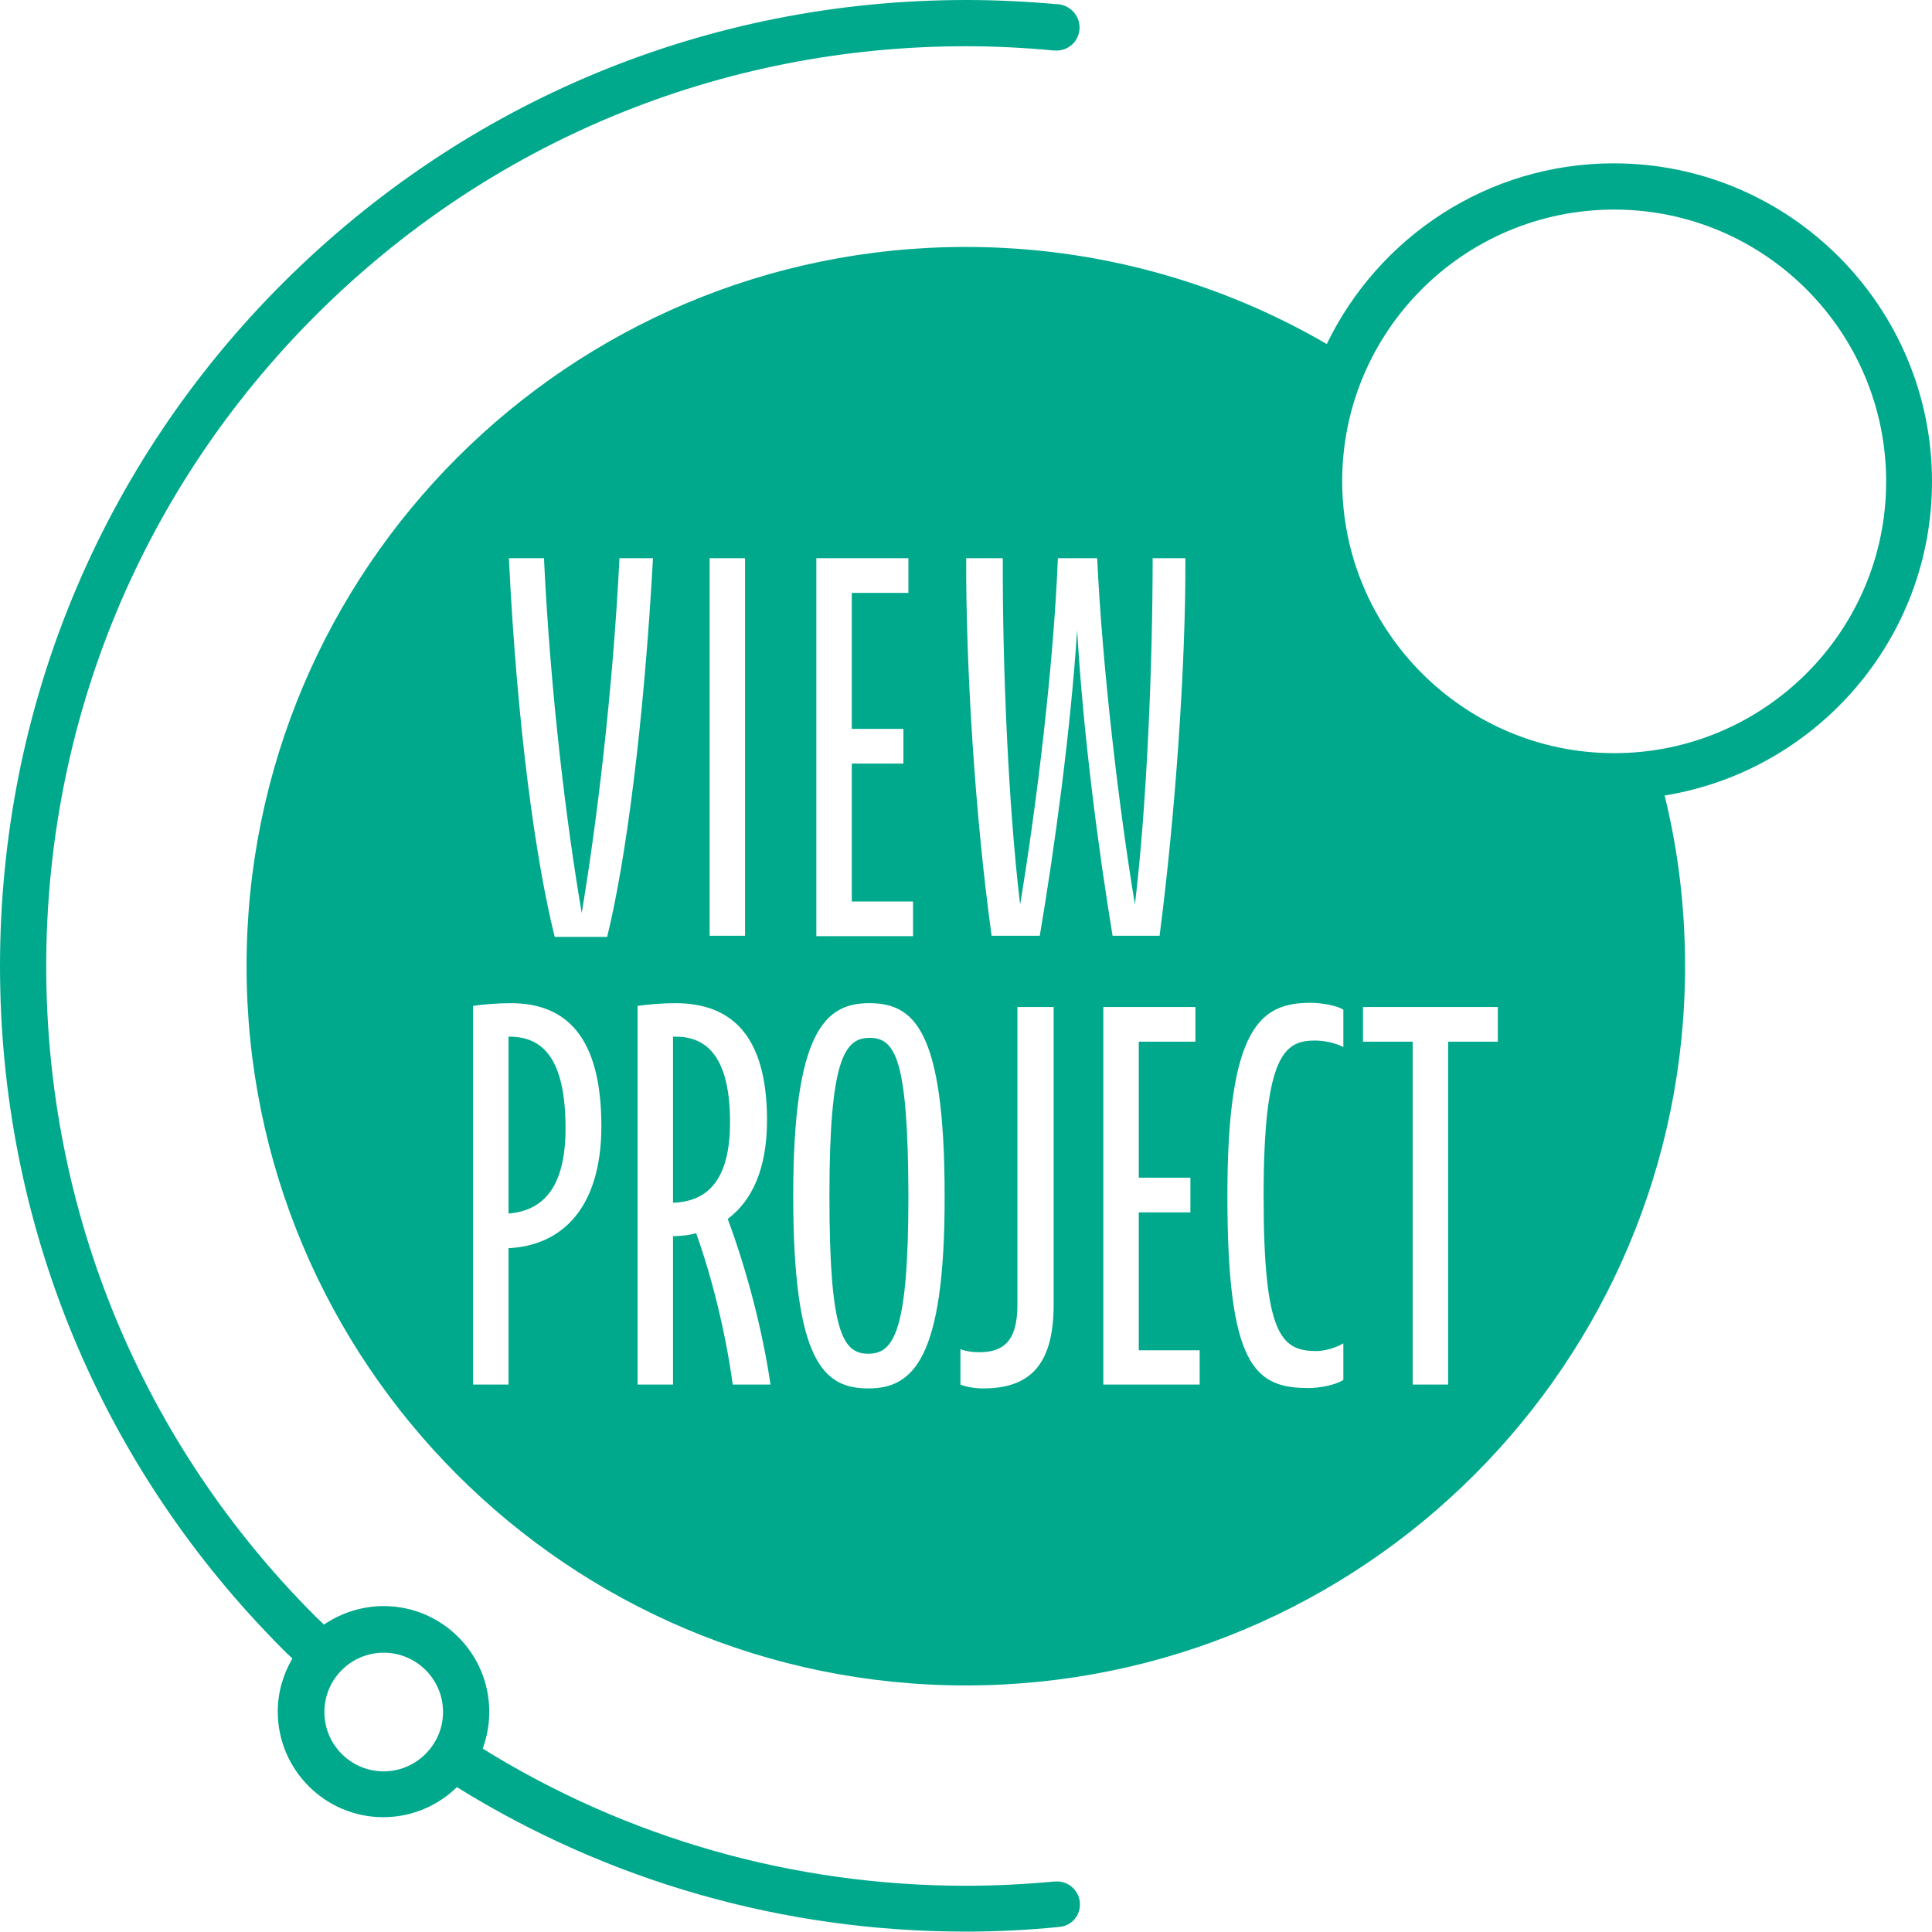
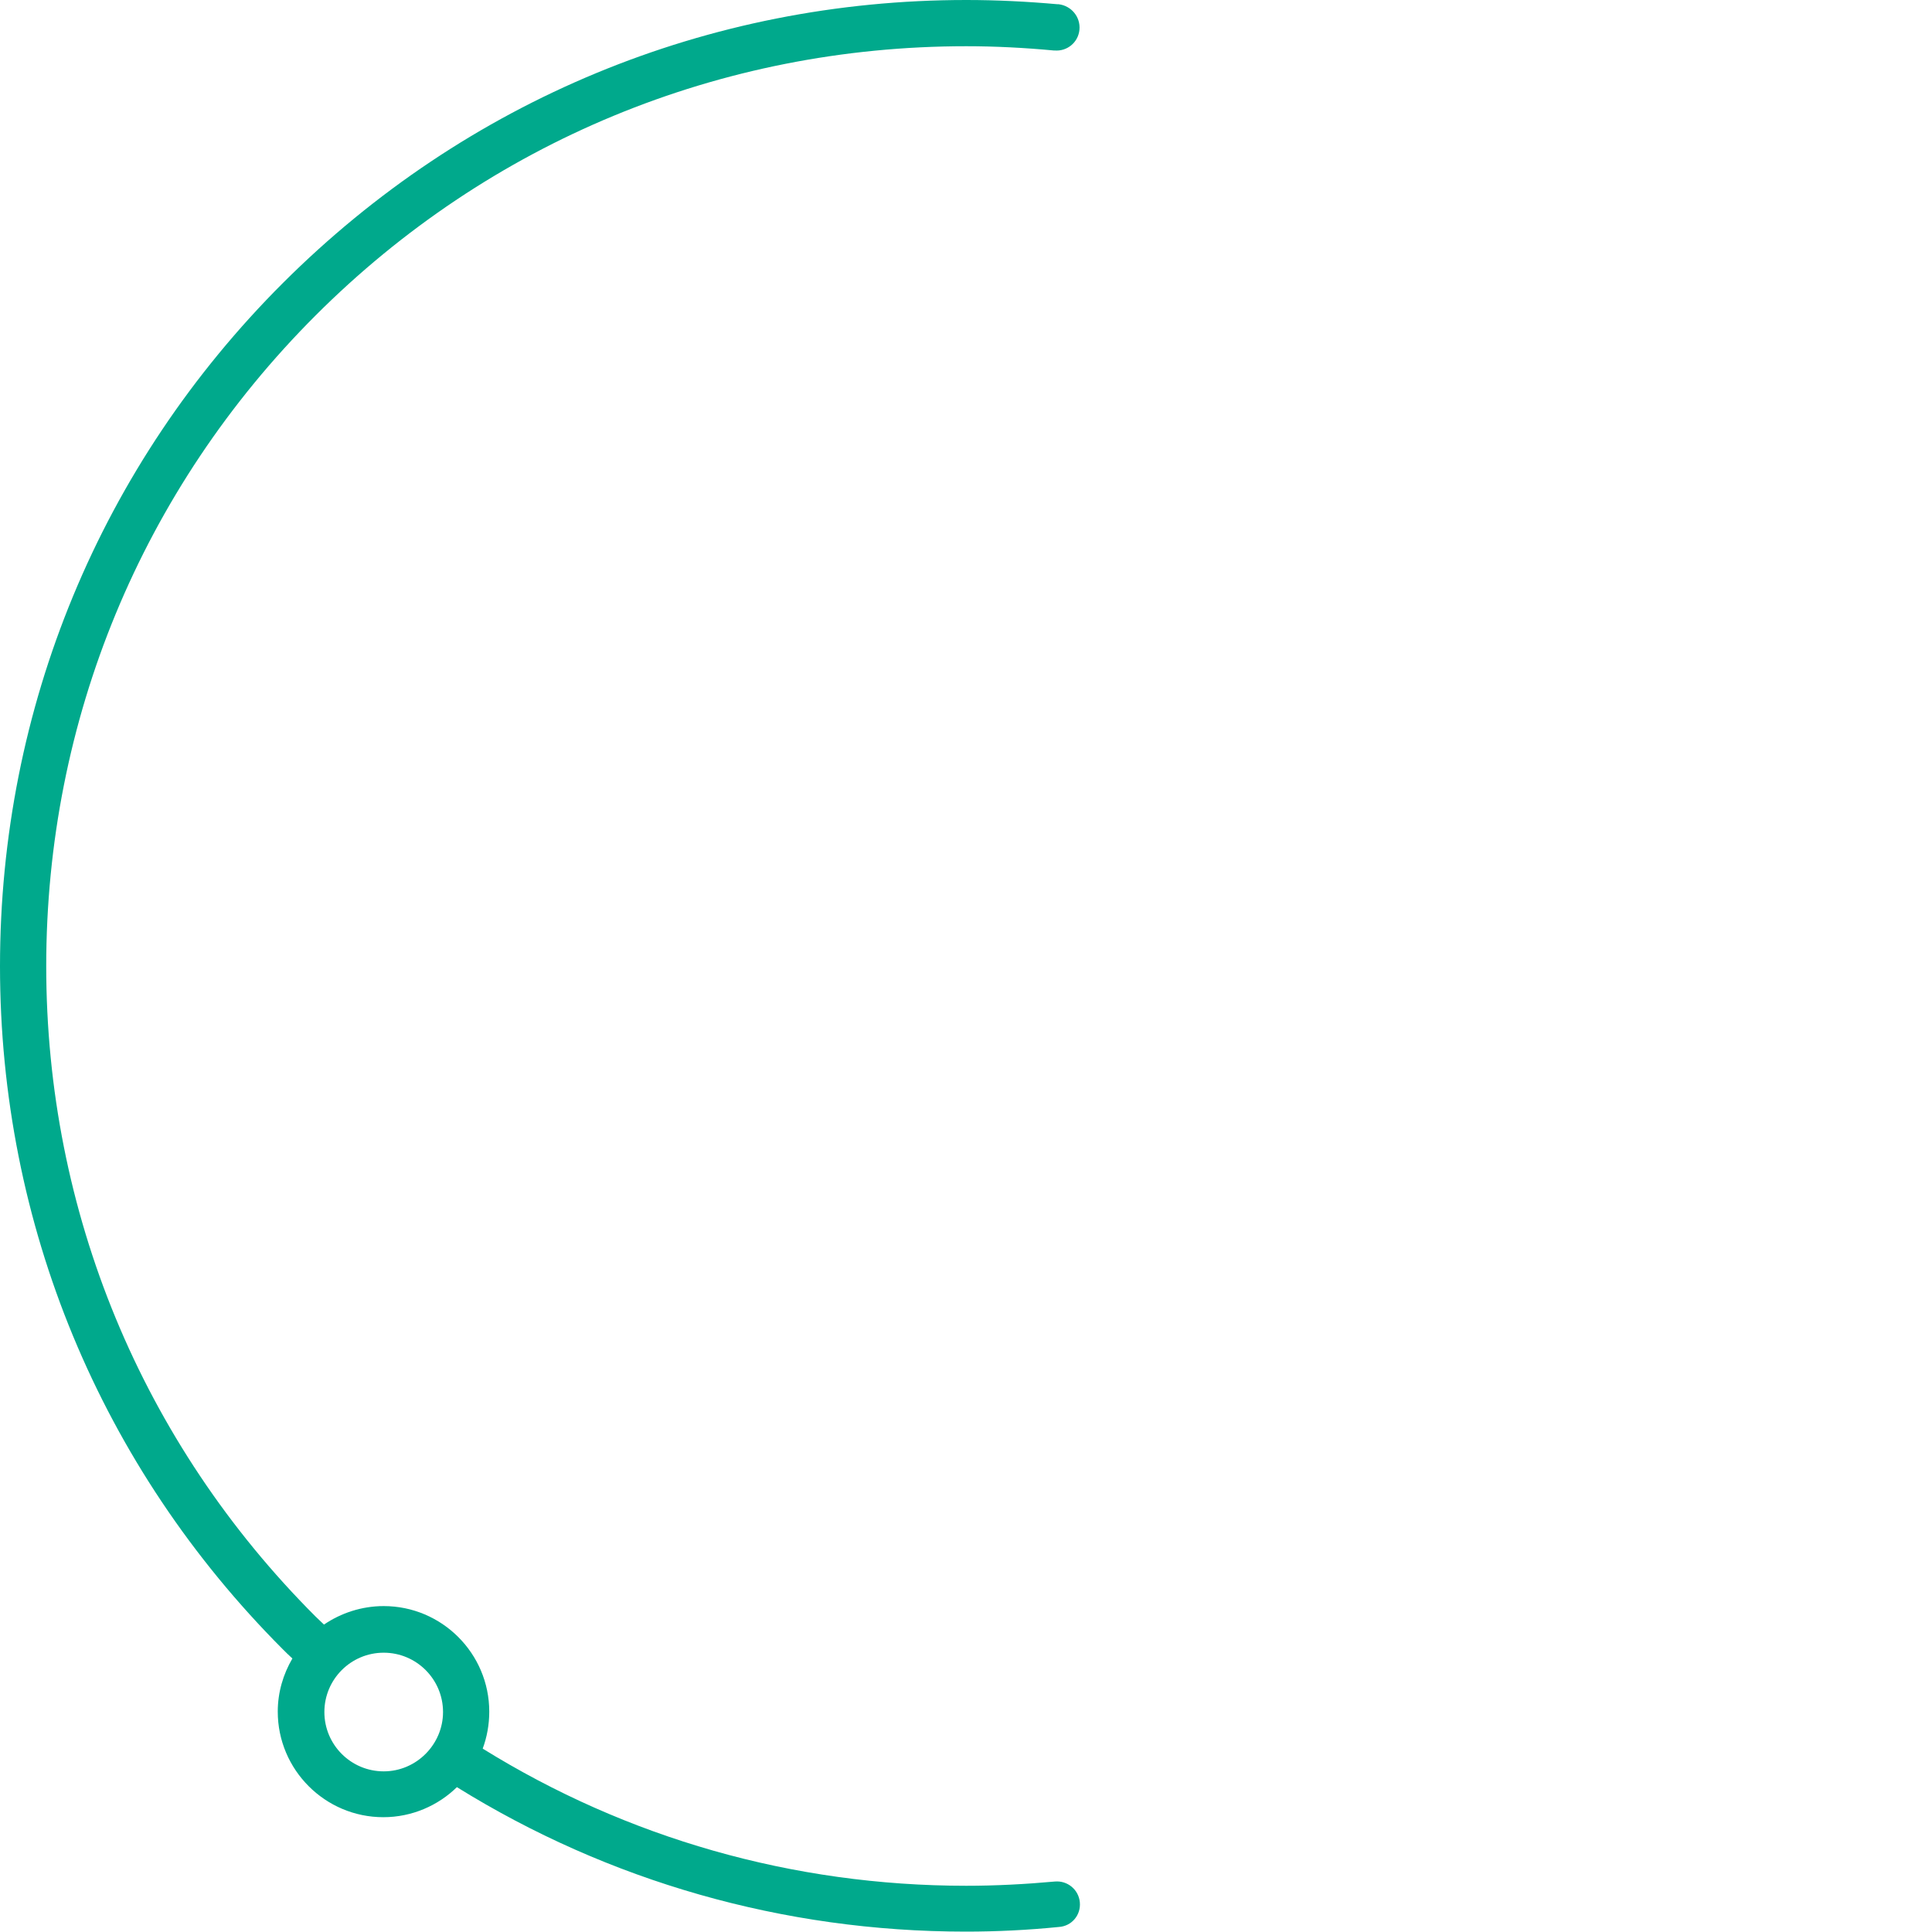
<svg xmlns="http://www.w3.org/2000/svg" version="1.1" id="Layer_1" x="0px" y="0px" viewBox="0 0 501.5 501.5" style="enable-background:new 0 0 501.5 501.5;" xml:space="preserve">
  <style type="text/css">
	.st0{fill:#00A98C;}
</style>
  <path class="st0" d="M280.3,493.8c-0.3-3.3-3.2-5.7-6.5-5.4c-7.7,0.7-15.4,1.1-23,1.1c-45,0-88.1-12.4-125.5-35.6  c1.1-3,1.7-6.2,1.7-9.6c0-15.1-12.3-27.4-27.4-27.4c-5.7,0-11.1,1.8-15.5,4.8c-0.7-0.7-1.5-1.4-2.2-2.1  C36.8,374.5,12,314.5,12,250.8C12,187,36.8,127,81.9,81.9C127,36.8,187,12,250.8,12c7.6,0,15.2,0.4,22.7,1.1l0.2,0  c3.3,0.3,6.2-2.1,6.5-5.4c0.3-3.3-2.1-6.2-5.4-6.6l-0.3,0C266.7,0.4,258.7,0,250.8,0c-67,0-129.9,26.1-177.3,73.4S0,183.8,0,250.8  s26.1,129.9,73.4,177.3c0.8,0.8,1.6,1.6,2.5,2.4c-2.4,4.1-3.8,8.8-3.8,13.8c0,15.1,12.3,27.4,27.4,27.4c7.4,0,14.2-3,19.1-7.8  c39.3,24.4,84.7,37.5,132.1,37.5c8,0,16.1-0.4,24.1-1.2C278.2,500,280.6,497.1,280.3,493.8z M99.6,459.8c-8.5,0-15.4-6.9-15.4-15.4  c0-8.5,6.9-15.4,15.4-15.4c8.5,0,15.4,6.9,15.4,15.4C115,452.8,108.1,459.8,99.6,459.8z" />
  <g>
-     <path class="st0" d="M132.3,269.1H132V315c8.7-0.7,14.8-6.4,14.8-22.1C146.8,275.1,141.1,269.1,132.3,269.1z" />
-     <path class="st0" d="M175.5,269.1c0,0,0,0-0.8,0v43.1c9-0.3,14.8-5.9,14.8-20.9C189.5,275.3,184.1,269.1,175.5,269.1z" />
-     <path class="st0" d="M225.7,269.4c-6.6,0-10.4,6-10.4,41c0,35.3,3.4,41,10.1,41s10.4-6,10.4-41   C235.7,275.1,232.5,269.4,225.7,269.4z" />
-     <path class="st0" d="M501.5,125c0-45.5-37-82.6-82.6-82.6c-32.8,0-61.1,19.2-74.5,46.9c-27.5-16-59.6-25.2-93.7-25.2   c-103.1,0-186.7,83.6-186.7,186.7s83.6,186.7,186.7,186.7s186.7-83.6,186.7-186.7c0-15.3-1.8-30.1-5.3-44.3   C471.4,200.1,501.5,166,501.5,125z M211.9,144.9h23.9v9h-14.7v35.3h13.4v9h-13.4v35.8H237v9h-25.1V144.9z M184.2,144.9h9.2v98h-9.2   V144.9z M132,324v35.4h-9.2v-98.3c2.7-0.4,6.4-0.7,9.8-0.7c14.6,0,23.5,9,23.5,31.9C156.1,313.3,146.1,323.3,132,324z M144,243.2   c-4.9-19.5-9.8-54.6-11.9-98.3h9.1c1.7,35.6,5.9,69.3,9.8,92.1c3.8-22.8,8-56.4,9.8-92.1h8.7c-2.4,43.5-7.1,78.8-11.9,98.3H144z    M190.2,359.4c-1.8-13.2-5.3-27.6-9.5-39.3c-2,0.6-3.9,0.7-6,0.8v38.5h-9.2v-98.3c2.8-0.4,6.6-0.7,9.8-0.7   c14.6,0,23.8,8.4,23.8,30.4c0,12.6-3.9,20.9-10.2,25.6c4.8,12.9,9,28.6,11.1,43H190.2z M225.4,360.4c-11.5,0-19.5-6.7-19.5-50   c0-42.6,8.3-50,19.7-50c11.6,0,19.6,6.7,19.6,50C245.3,353,236.9,360.4,225.4,360.4z M273.5,338.7c0,16.4-6.9,21.7-18.3,21.7   c-2.1,0-4.5-0.4-5.9-1v-9.2c1.4,0.6,3.4,0.8,4.9,0.8c6.2,0,9.9-2.8,9.9-12.3v-77.3h9.4V338.7z M269.9,242.9h-12.5   c-4.3-31.1-6.7-69.6-6.6-98h9.5c-0.1,27.6,1.4,64,4.5,89.9c4.3-25.9,8.7-62.2,9.8-89.9h10.2c1.3,27.7,5.5,64,9.8,89.9   c3.1-25.9,4.6-62.3,4.6-89.9h8.5c0.1,28.4-2.7,67.2-6.7,98h-12.2c-3.8-23.1-7.7-53.2-9.2-79.4C277.9,189.7,273.8,219.8,269.9,242.9   z M311.5,359.4h-25.1v-98h23.9v9h-14.7v35.3h13.4v9h-13.4v35.8h15.8V359.4z M348.7,271.8c-1.8-1-4.8-1.7-7.4-1.7   c-7.8,0-13.3,3.6-13.3,40.3c0,36,4.5,40.3,13.7,40.3c2.1,0,5-0.8,7-2v9.5c-2.2,1.4-6.3,2.1-9.1,2.1c-14,0-21-5.9-21-50   c0-44,8.7-50,21.7-50c2.8,0,7,0.8,8.4,1.8V271.8z M388.8,270.4h-12.9v89h-9.2v-89h-12.9v-9h35V270.4z M419,195.5   c-38.9,0-70.6-31.7-70.6-70.6S380,54.4,419,54.4s70.6,31.7,70.6,70.6S457.9,195.5,419,195.5z" />
-   </g>
+     </g>
</svg>